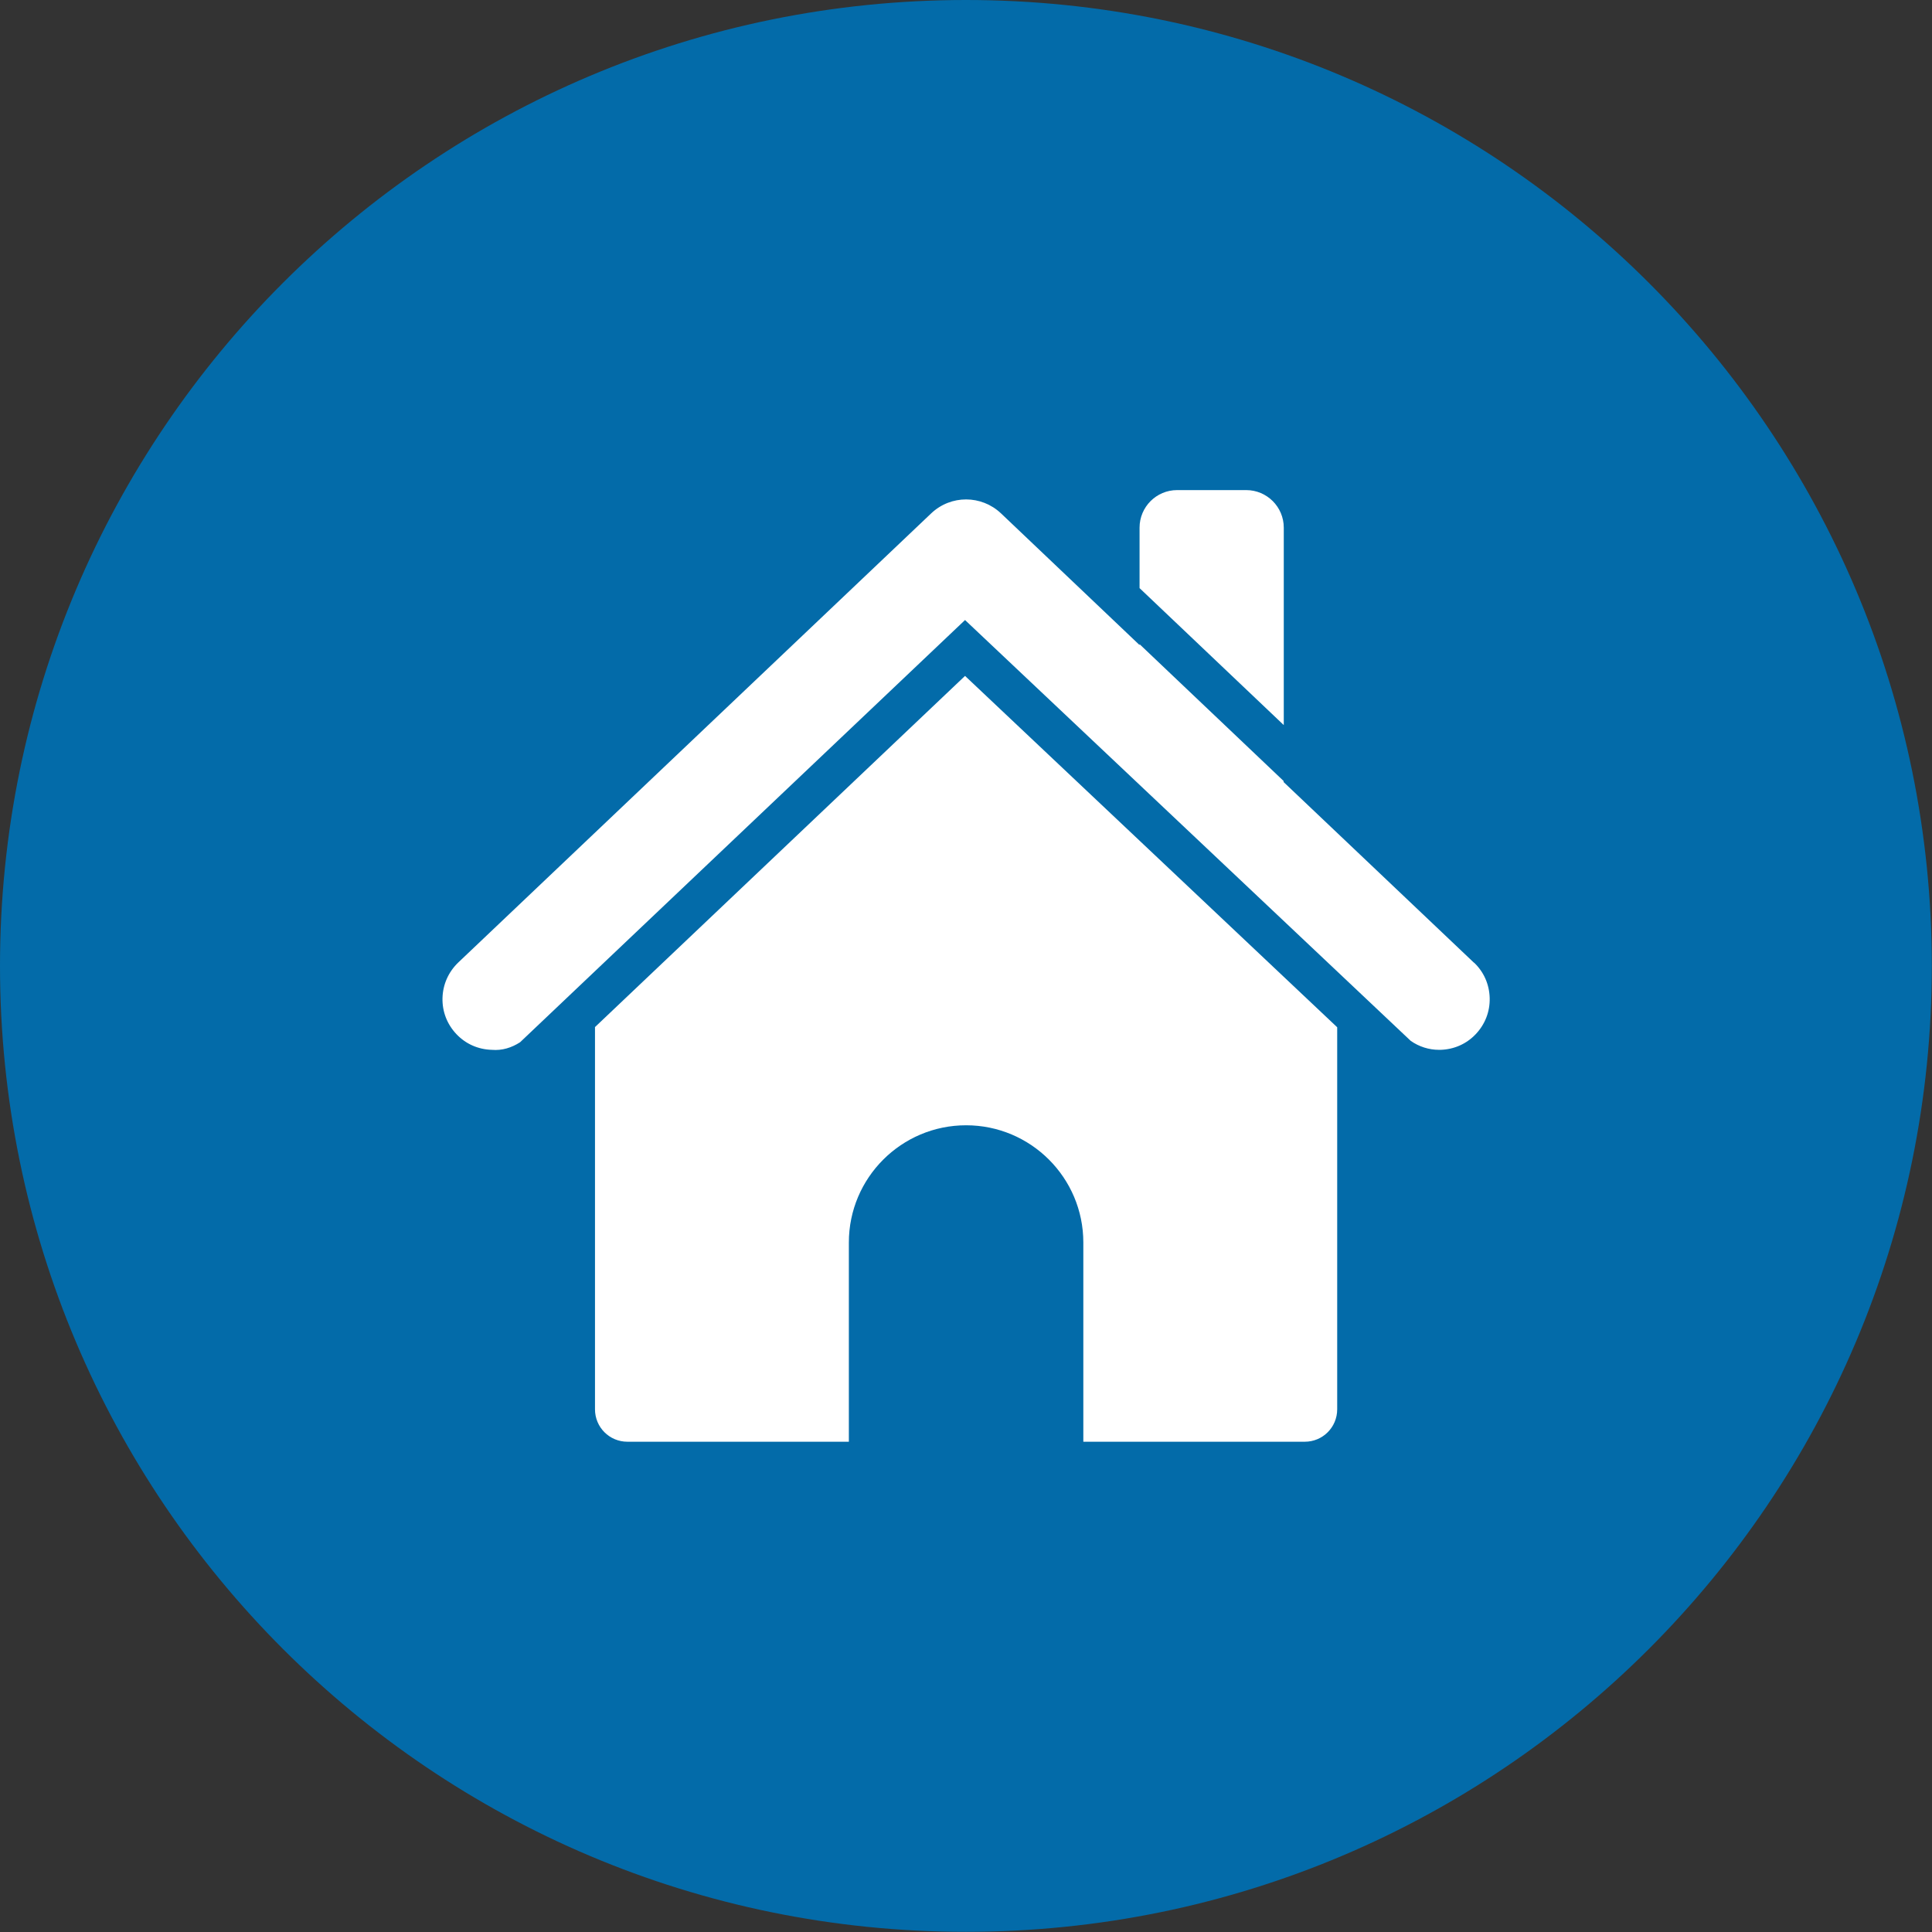
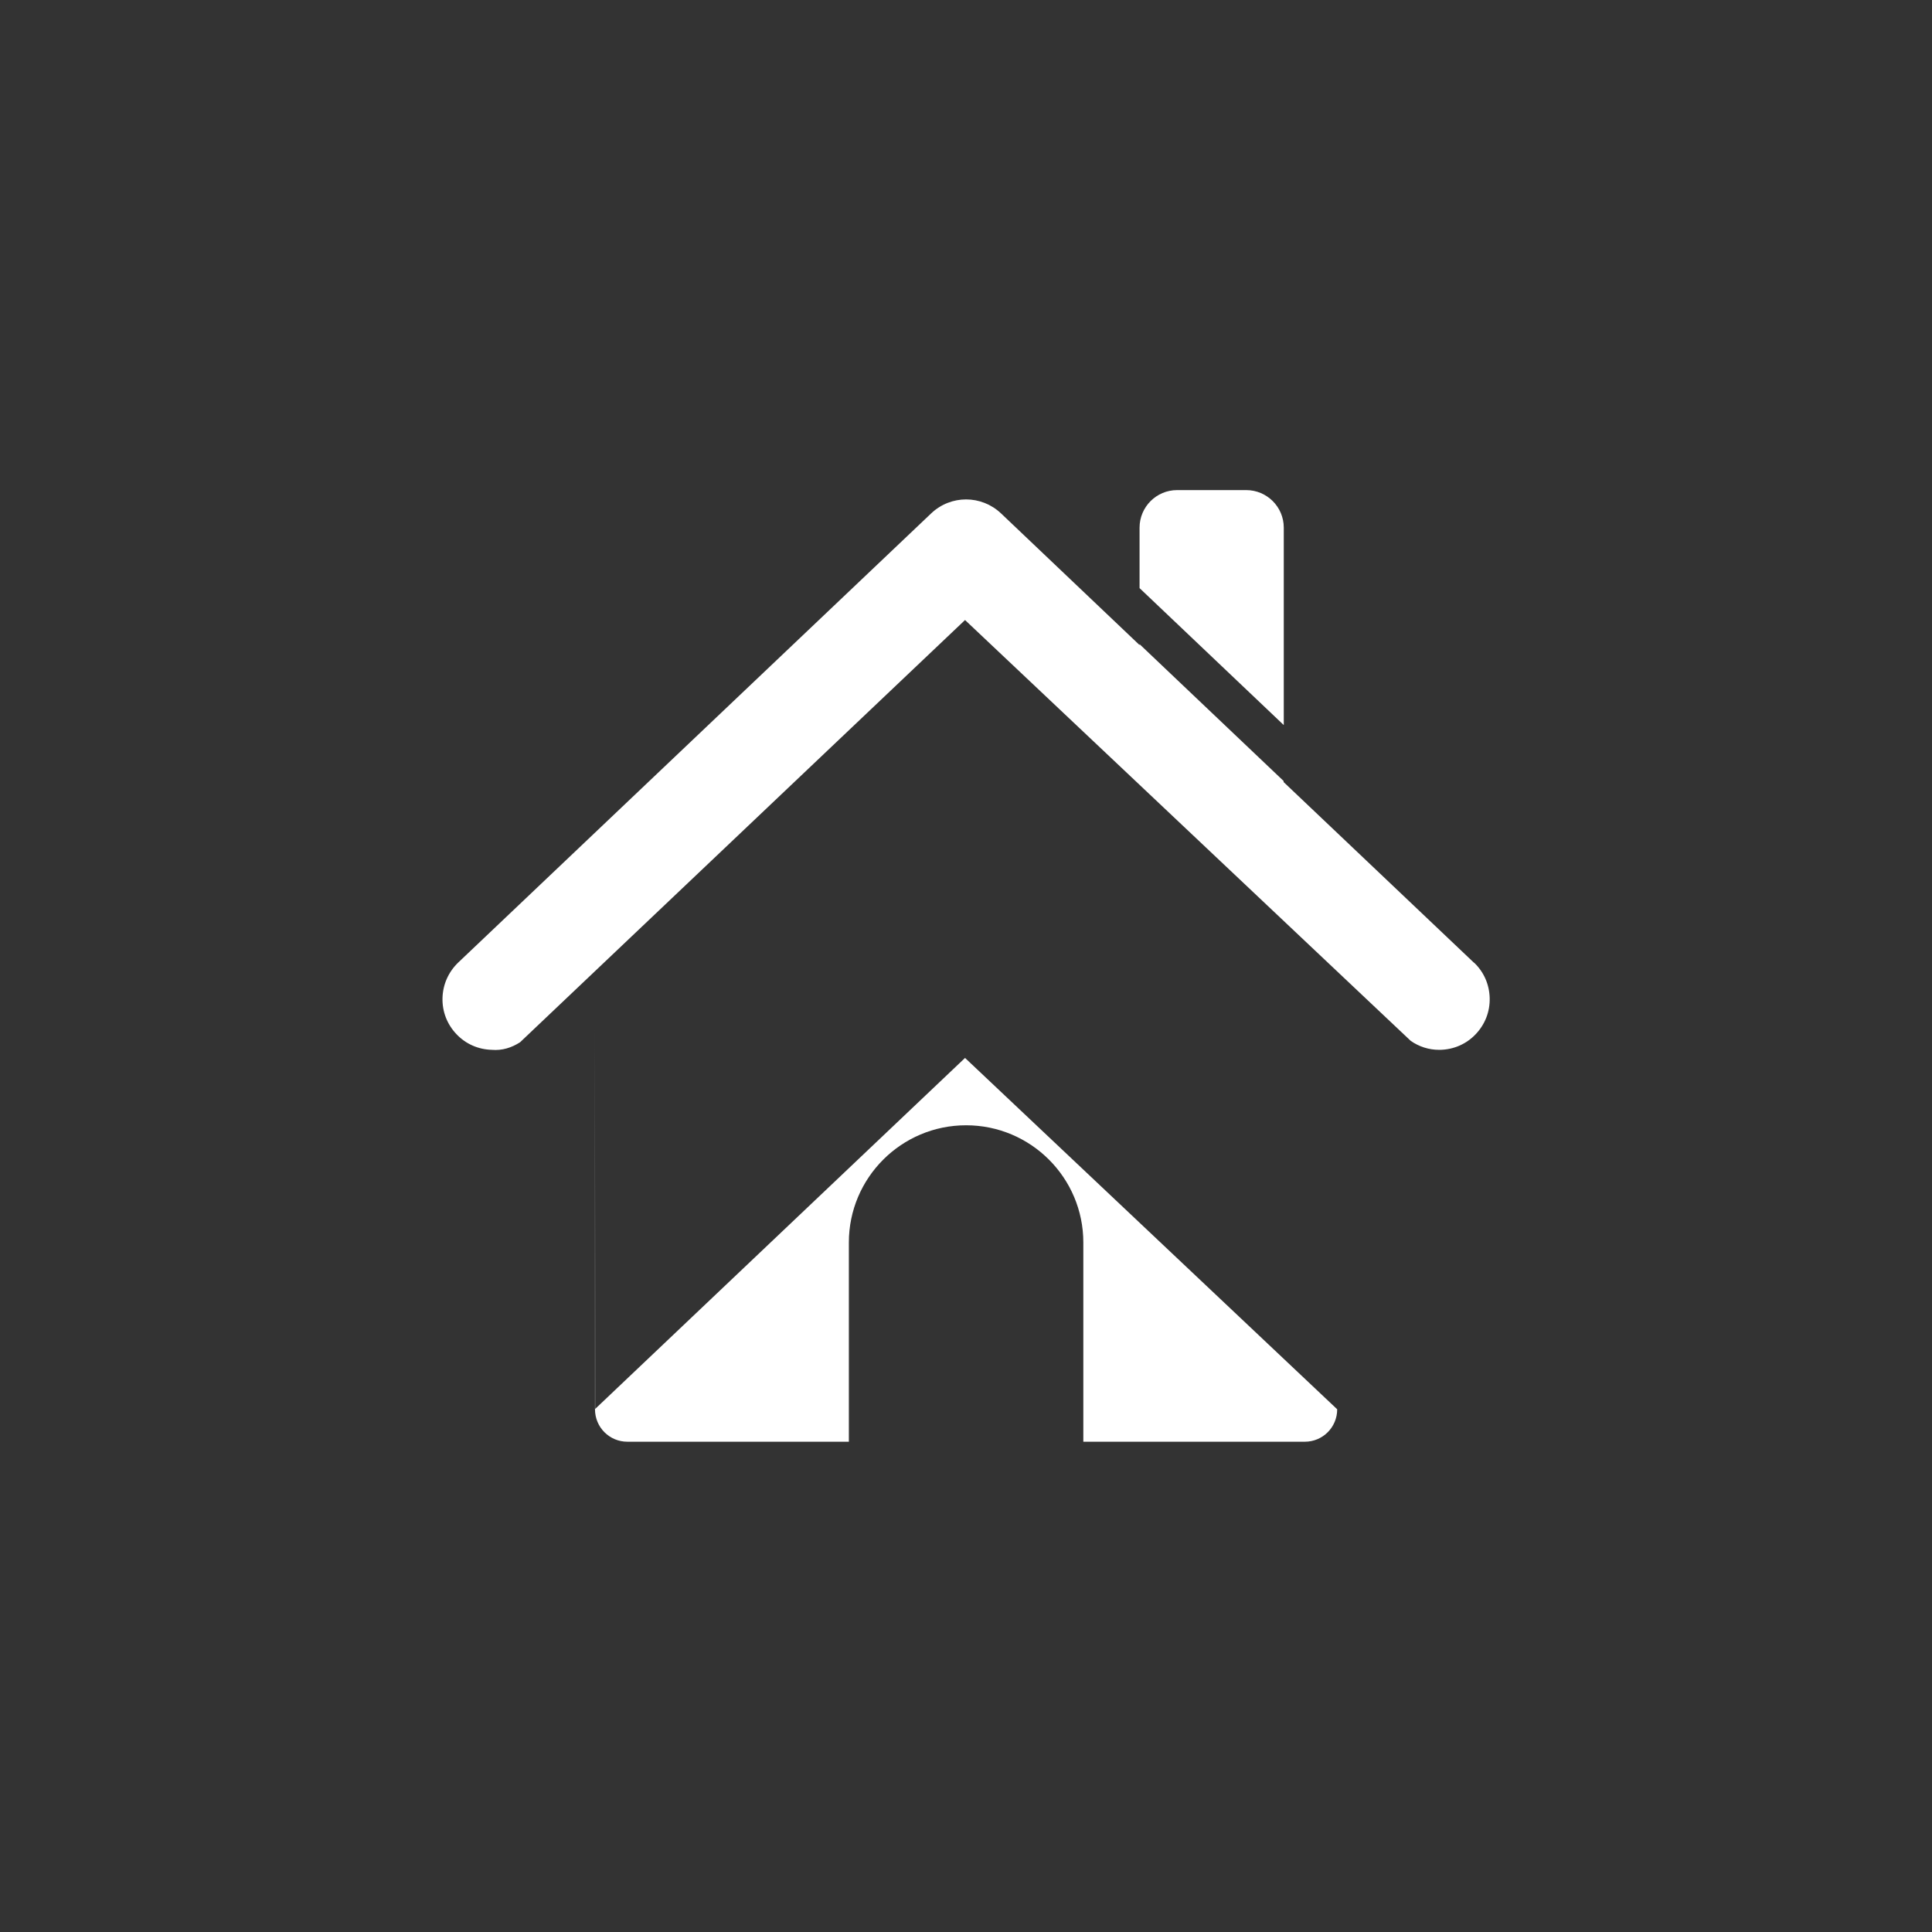
<svg xmlns="http://www.w3.org/2000/svg" id="Affordable_Housing" viewBox="0 0 109.59 109.59">
  <rect x="0" y="0" width="109.59" height="109.59" fill="#333333" stroke="none" />
  <defs>
    <style>.cls-1{fill:#036ba9;}.cls-2{fill:#fff;}</style>
  </defs>
-   <path class="cls-1" d="M0,54.79c0,30.26,24.53,54.79,54.79,54.79s54.79-24.53,54.79-54.79S85.05,0,54.79,0,0,24.53,0,54.79" />
-   <path class="cls-2" d="M72.81,41.12l-8.17-7.76v-3.43c0-1.17,.95-2.13,2.13-2.13h3.92c1.17,0,2.13,.95,2.13,2.13v11.19Zm-39.06,17.13v21.69c0,1.02,.82,1.84,1.84,1.84h12.56v-11.3c0-3.67,2.98-6.65,6.65-6.65h0c3.67,0,6.65,2.98,6.65,6.65v11.3h12.56c1.02,0,1.84-.82,1.84-1.84v-21.67l-21.11-19.93-20.98,19.91Zm49.86-3.64l-10.8-10.25v-.06l-8.17-7.76v.05l-7.86-7.47c-1.11-1.05-2.84-1.06-3.96,0l-26.83,25.48c-.55,.53-.87,1.24-.89,2.01-.02,.77,.26,1.49,.79,2.05s1.24,.87,2.01,.89c.58,.05,1.12-.12,1.6-.43l25.24-23.95,25.28,23.87c.47,.33,1.03,.51,1.61,.51,.02,0,.05,0,.07,0,.77-.02,1.48-.33,2.01-.89,.53-.56,.81-1.28,.79-2.05-.02-.77-.33-1.48-.89-2.01Z" />
+   <path class="cls-2" d="M72.81,41.12l-8.17-7.76v-3.43c0-1.17,.95-2.13,2.13-2.13h3.92c1.17,0,2.13,.95,2.13,2.13v11.19Zm-39.06,17.13v21.69c0,1.02,.82,1.84,1.84,1.84h12.56v-11.3c0-3.67,2.98-6.65,6.65-6.65h0c3.67,0,6.65,2.98,6.65,6.65v11.3h12.56c1.02,0,1.84-.82,1.84-1.84l-21.11-19.93-20.98,19.91Zm49.86-3.64l-10.8-10.25v-.06l-8.17-7.76v.05l-7.86-7.47c-1.11-1.05-2.84-1.06-3.96,0l-26.83,25.48c-.55,.53-.87,1.24-.89,2.01-.02,.77,.26,1.49,.79,2.05s1.24,.87,2.01,.89c.58,.05,1.12-.12,1.6-.43l25.24-23.95,25.28,23.87c.47,.33,1.03,.51,1.61,.51,.02,0,.05,0,.07,0,.77-.02,1.48-.33,2.01-.89,.53-.56,.81-1.28,.79-2.05-.02-.77-.33-1.48-.89-2.01Z" />
</svg>